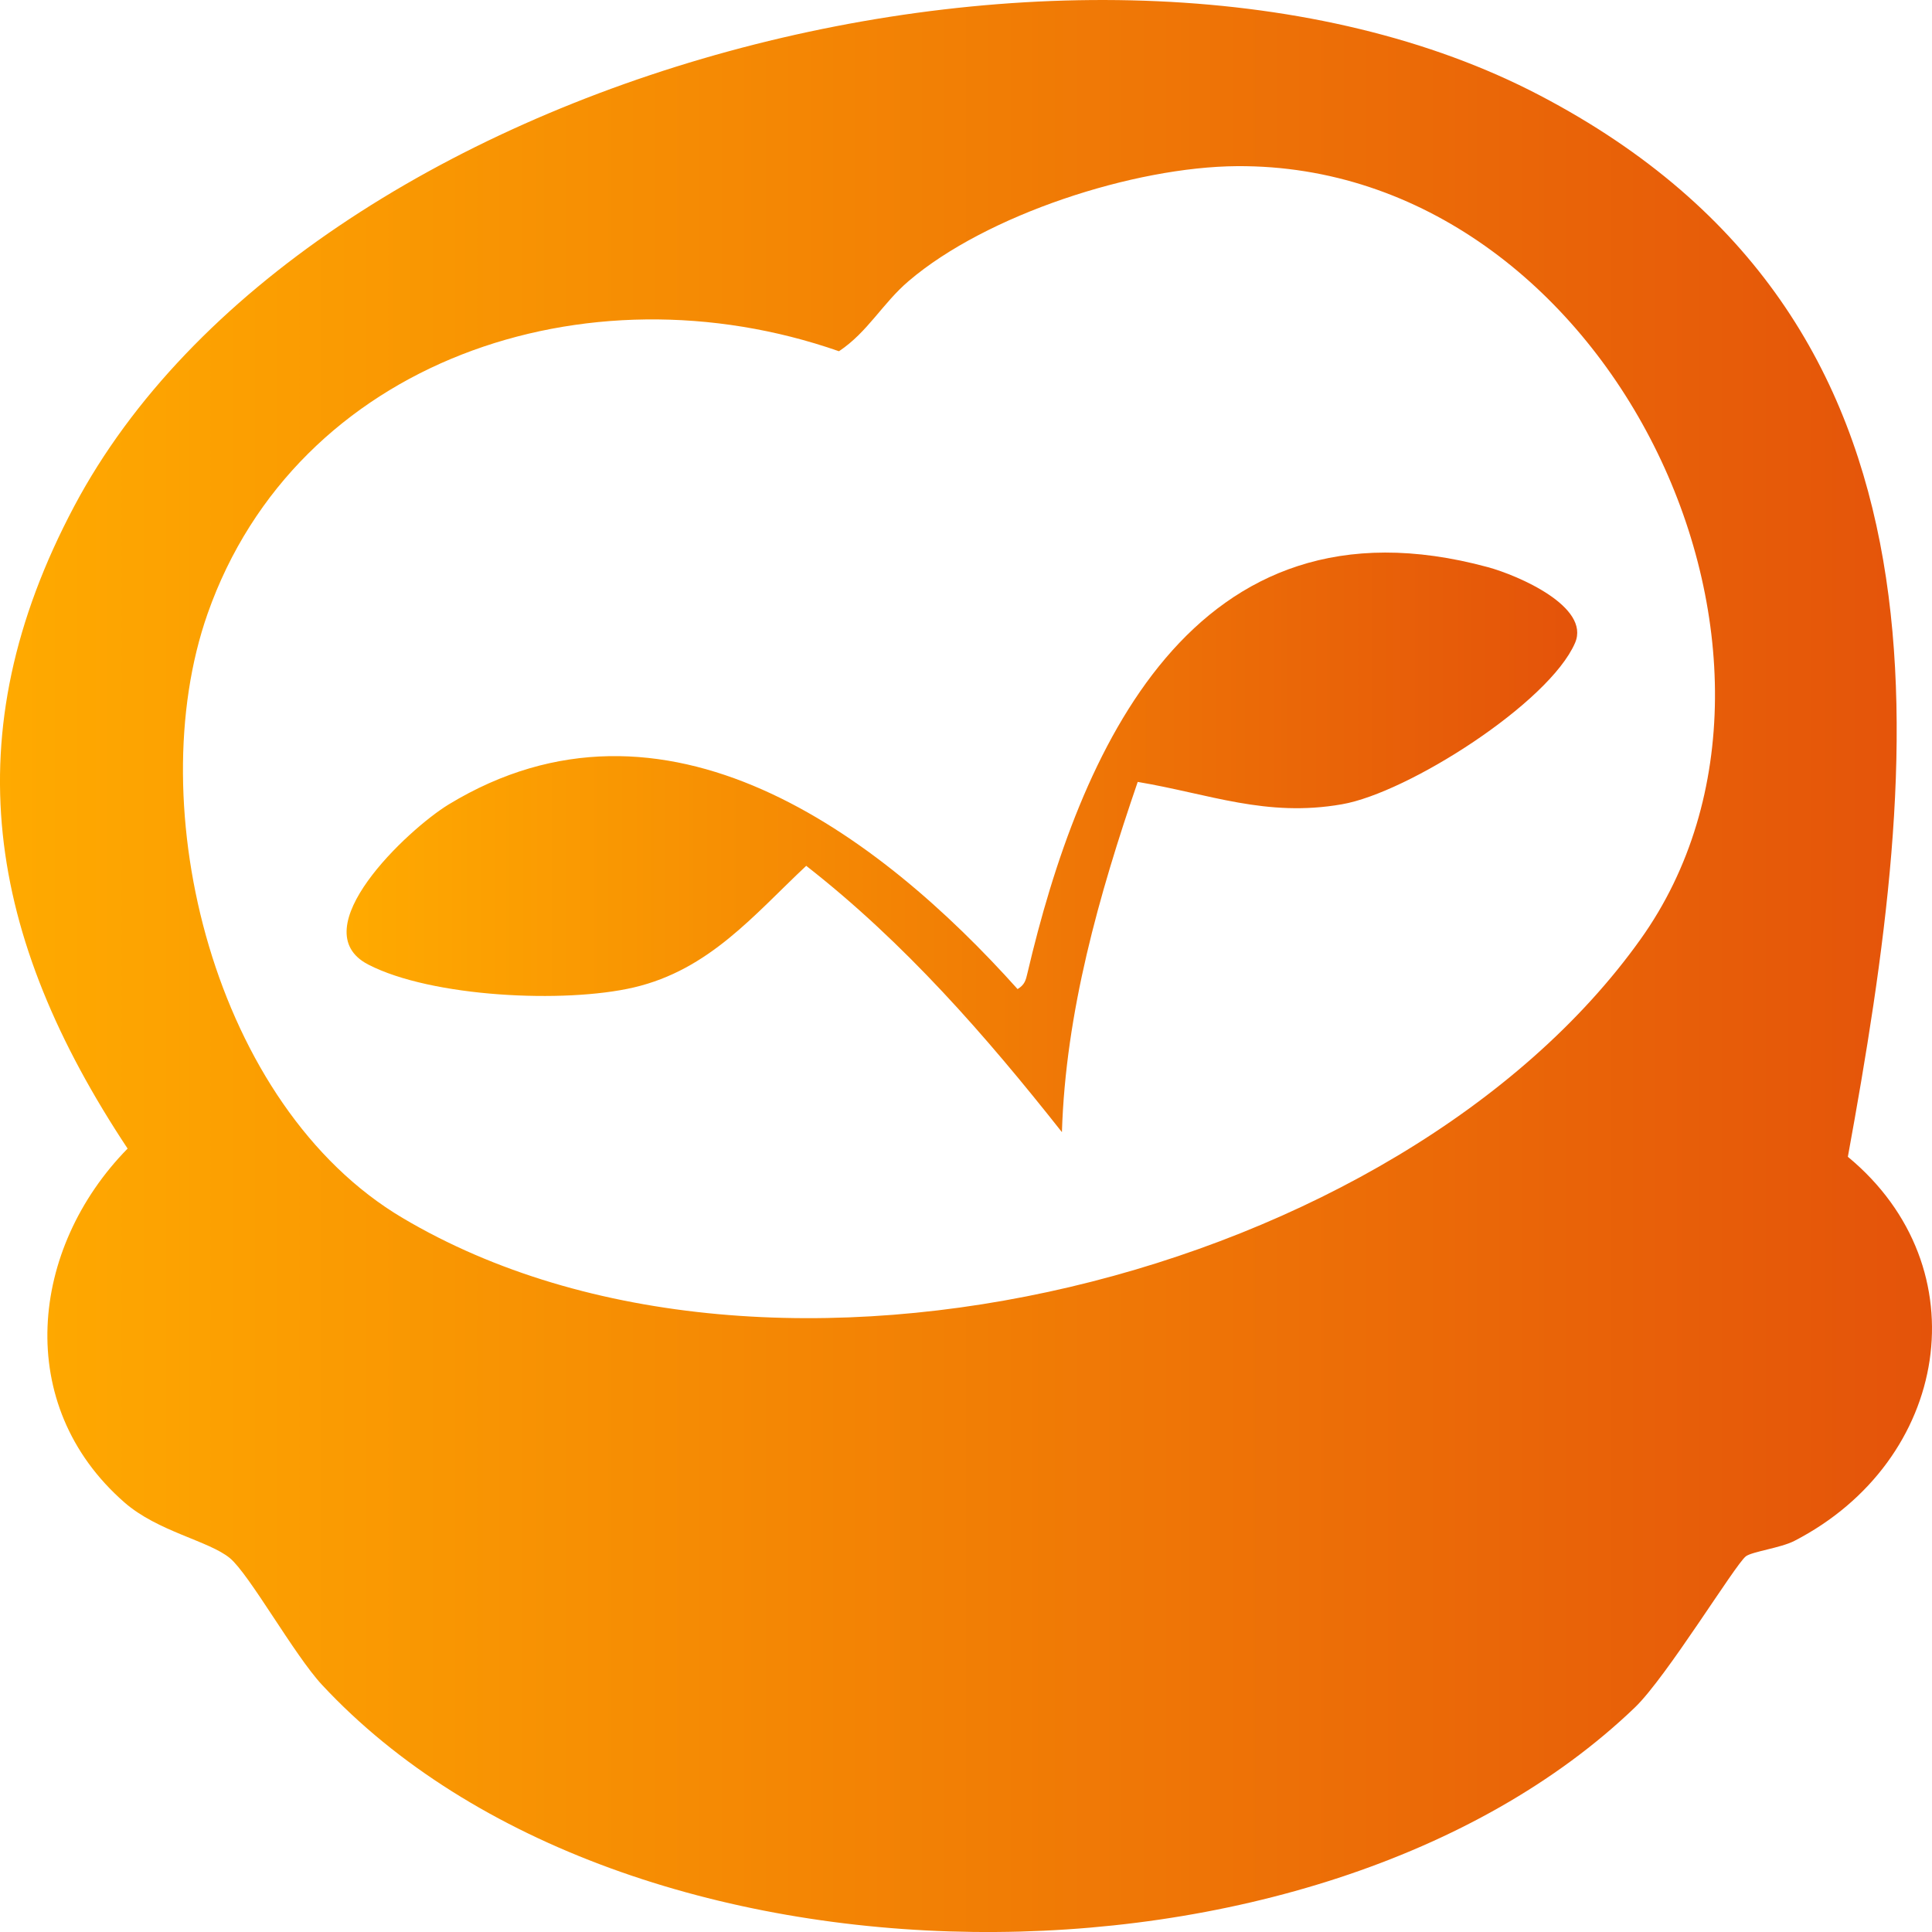
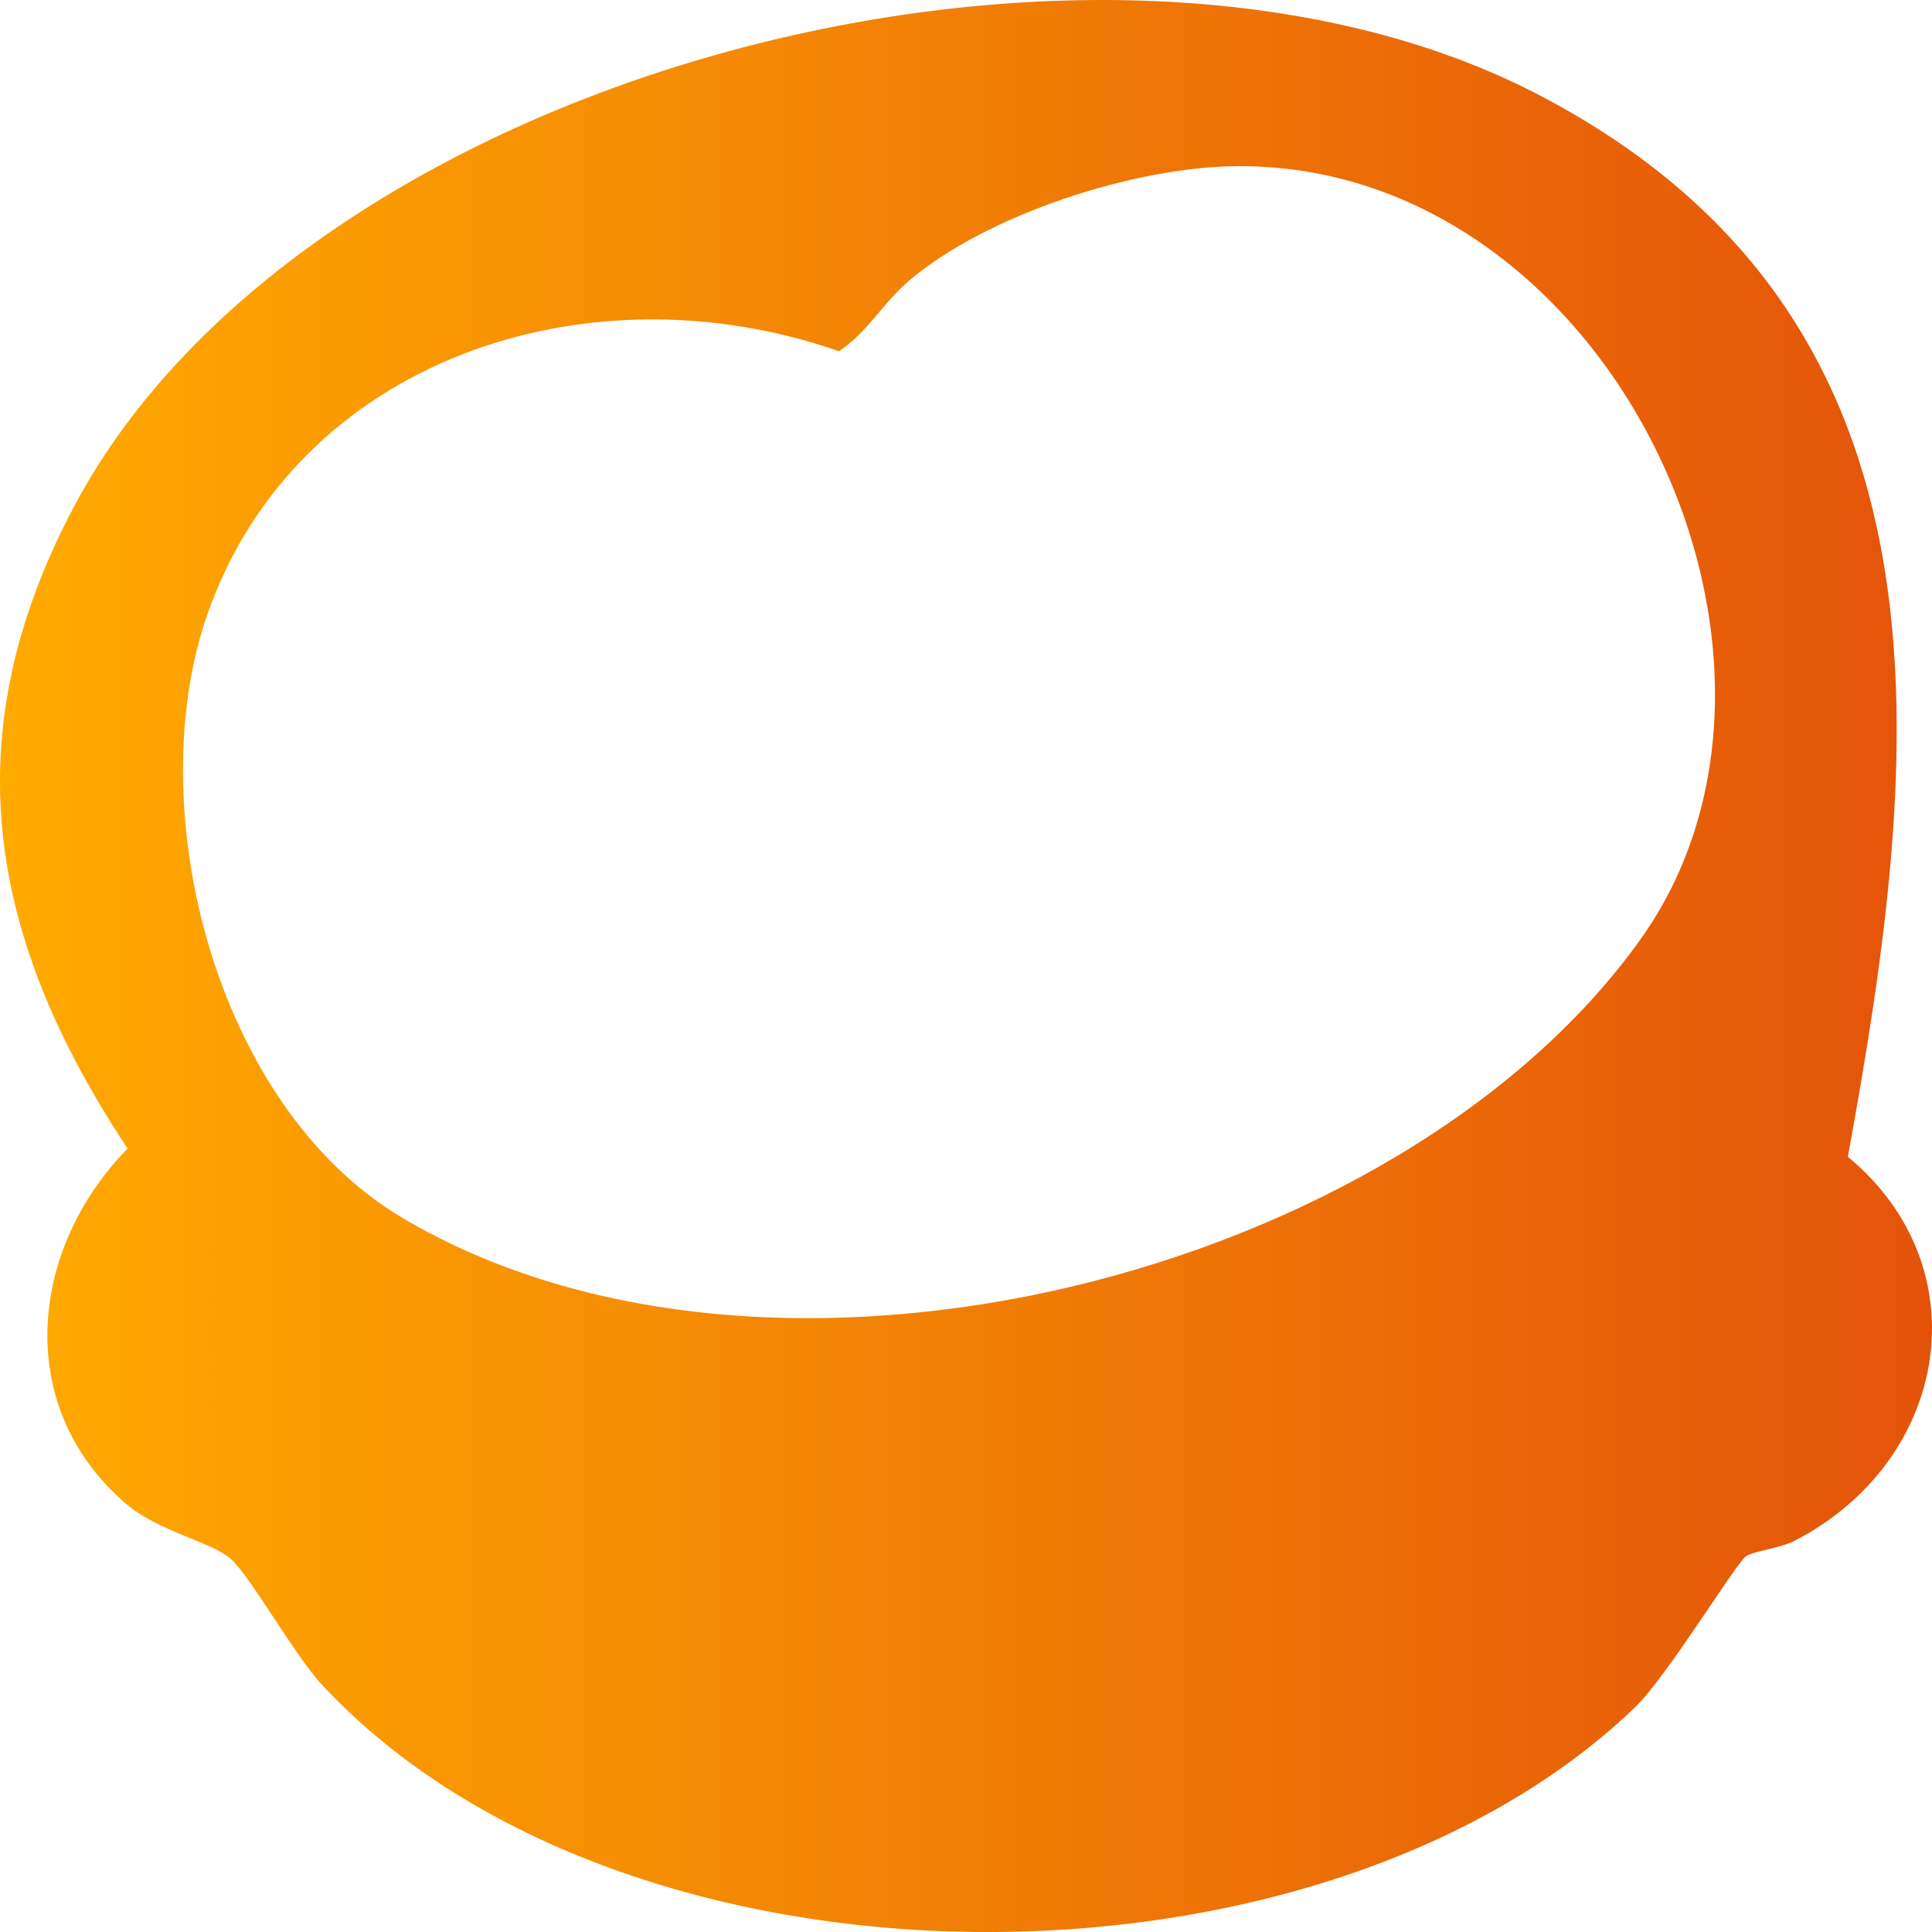
<svg xmlns="http://www.w3.org/2000/svg" width="20" height="20" viewBox="0 0 20 20" fill="none">
  <path d="M19.129 11.975C20.519 13.124 20.18 15.123 18.576 15.951C18.435 16.024 18.137 16.062 18.073 16.111C17.962 16.197 17.251 17.362 16.925 17.675C13.642 20.825 6.46 20.801 3.333 17.441C3.045 17.131 2.581 16.296 2.379 16.129C2.161 15.95 1.633 15.855 1.288 15.553C0.135 14.545 0.308 12.923 1.321 11.89C-0.13 9.701 -0.491 7.612 0.769 5.239C3.161 0.736 11.386 -1.396 15.939 0.987C20.41 3.326 19.887 7.82 19.129 11.975ZM12.807 1.72C11.737 1.727 10.21 2.224 9.408 2.908C9.136 3.139 8.984 3.437 8.685 3.636C6.064 2.721 3.068 3.738 2.149 6.353C1.448 8.347 2.215 11.451 4.167 12.608C7.993 14.876 14.498 13.207 16.983 9.723C19.073 6.794 16.655 1.696 12.807 1.72H12.807Z" fill="url(#paint0_linear_160_3700)" />
-   <path d="M11.778 8.093C11.376 9.265 11.031 10.48 10.993 11.72C10.204 10.721 9.366 9.76 8.346 8.963C7.805 9.47 7.343 10.039 6.561 10.222C5.846 10.389 4.468 10.324 3.812 9.985C3.118 9.625 4.218 8.588 4.644 8.328C6.88 6.968 9.1 8.638 10.534 10.239C10.609 10.193 10.619 10.147 10.637 10.07C11.167 7.81 12.334 5.04 15.402 5.871C15.718 5.957 16.466 6.281 16.305 6.655C16.037 7.276 14.576 8.208 13.891 8.326C13.107 8.463 12.521 8.219 11.776 8.094L11.778 8.093Z" fill="url(#paint1_linear_160_3700)" />
  <defs>
    <linearGradient id="paint0_linear_160_3700" x1="0" y1="10" x2="20" y2="10" gradientUnits="userSpaceOnUse">
      <stop stop-color="#FFAA00" />
      <stop offset="1" stop-color="#E4530A" />
    </linearGradient>
    <linearGradient id="paint1_linear_160_3700" x1="3.588" y1="8.72" x2="16.327" y2="8.72" gradientUnits="userSpaceOnUse">
      <stop stop-color="#FFAA00" />
      <stop offset="1" stop-color="#E4530A" />
    </linearGradient>
  </defs>
</svg>